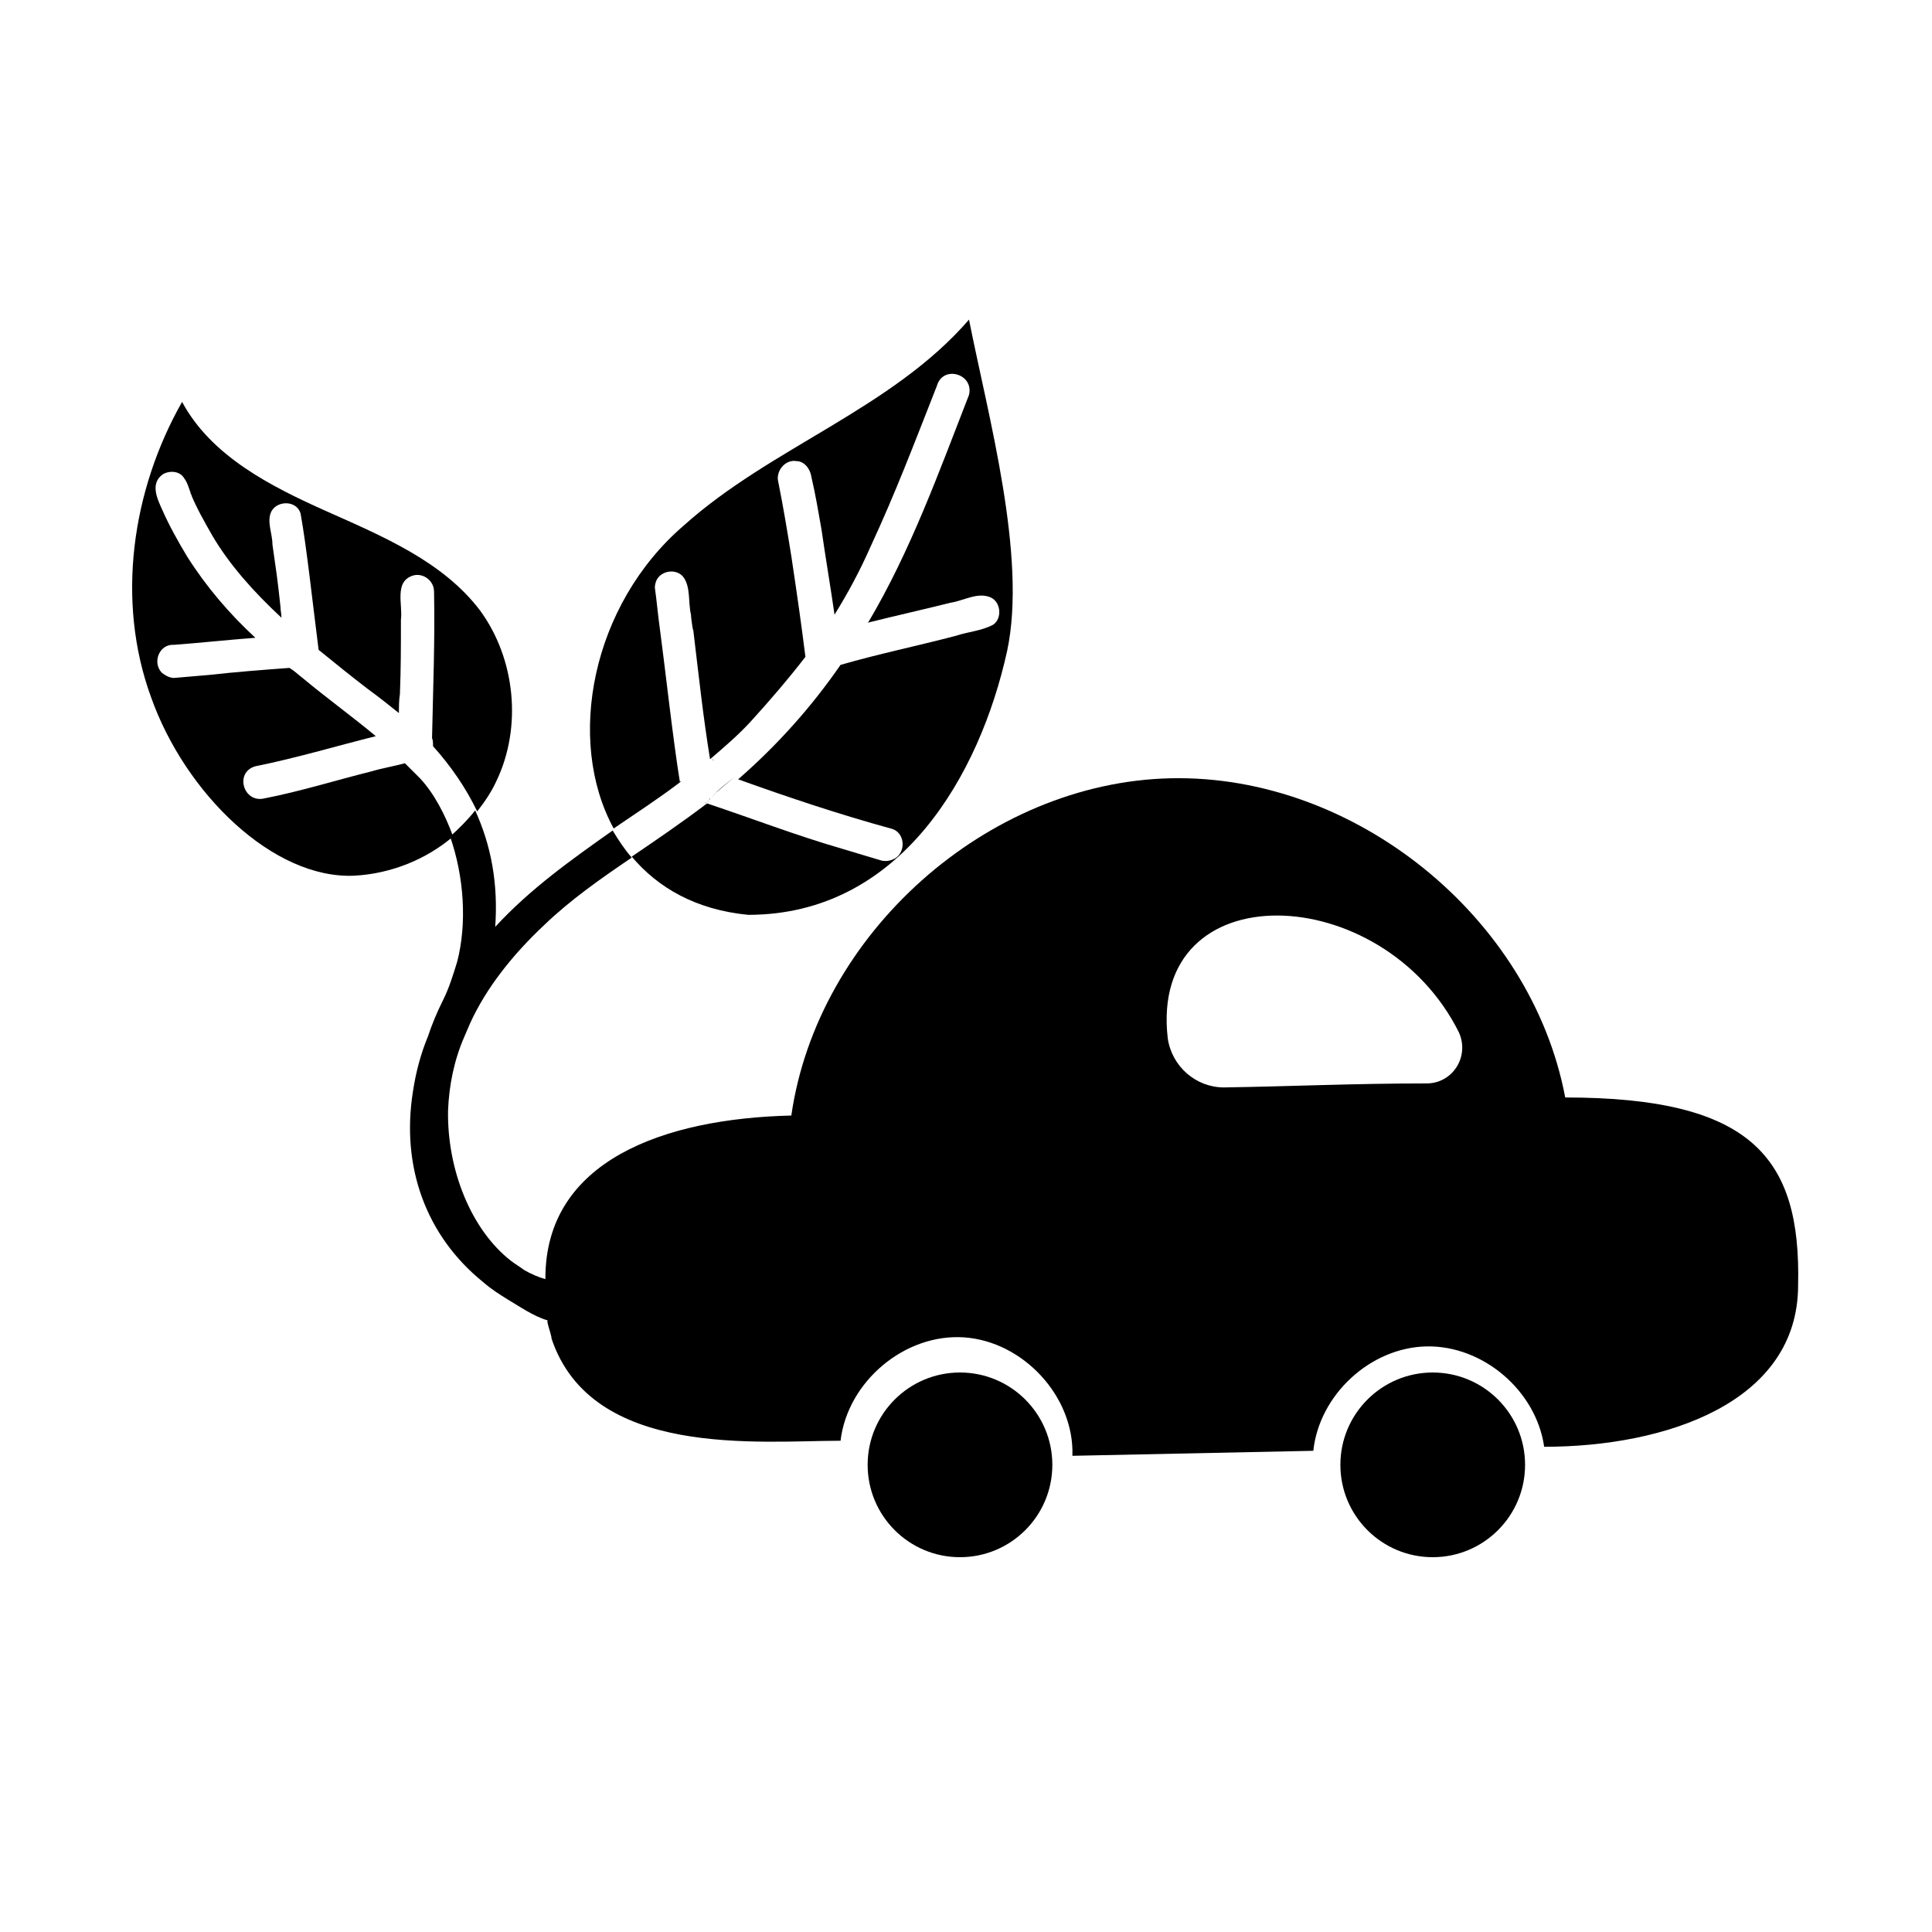
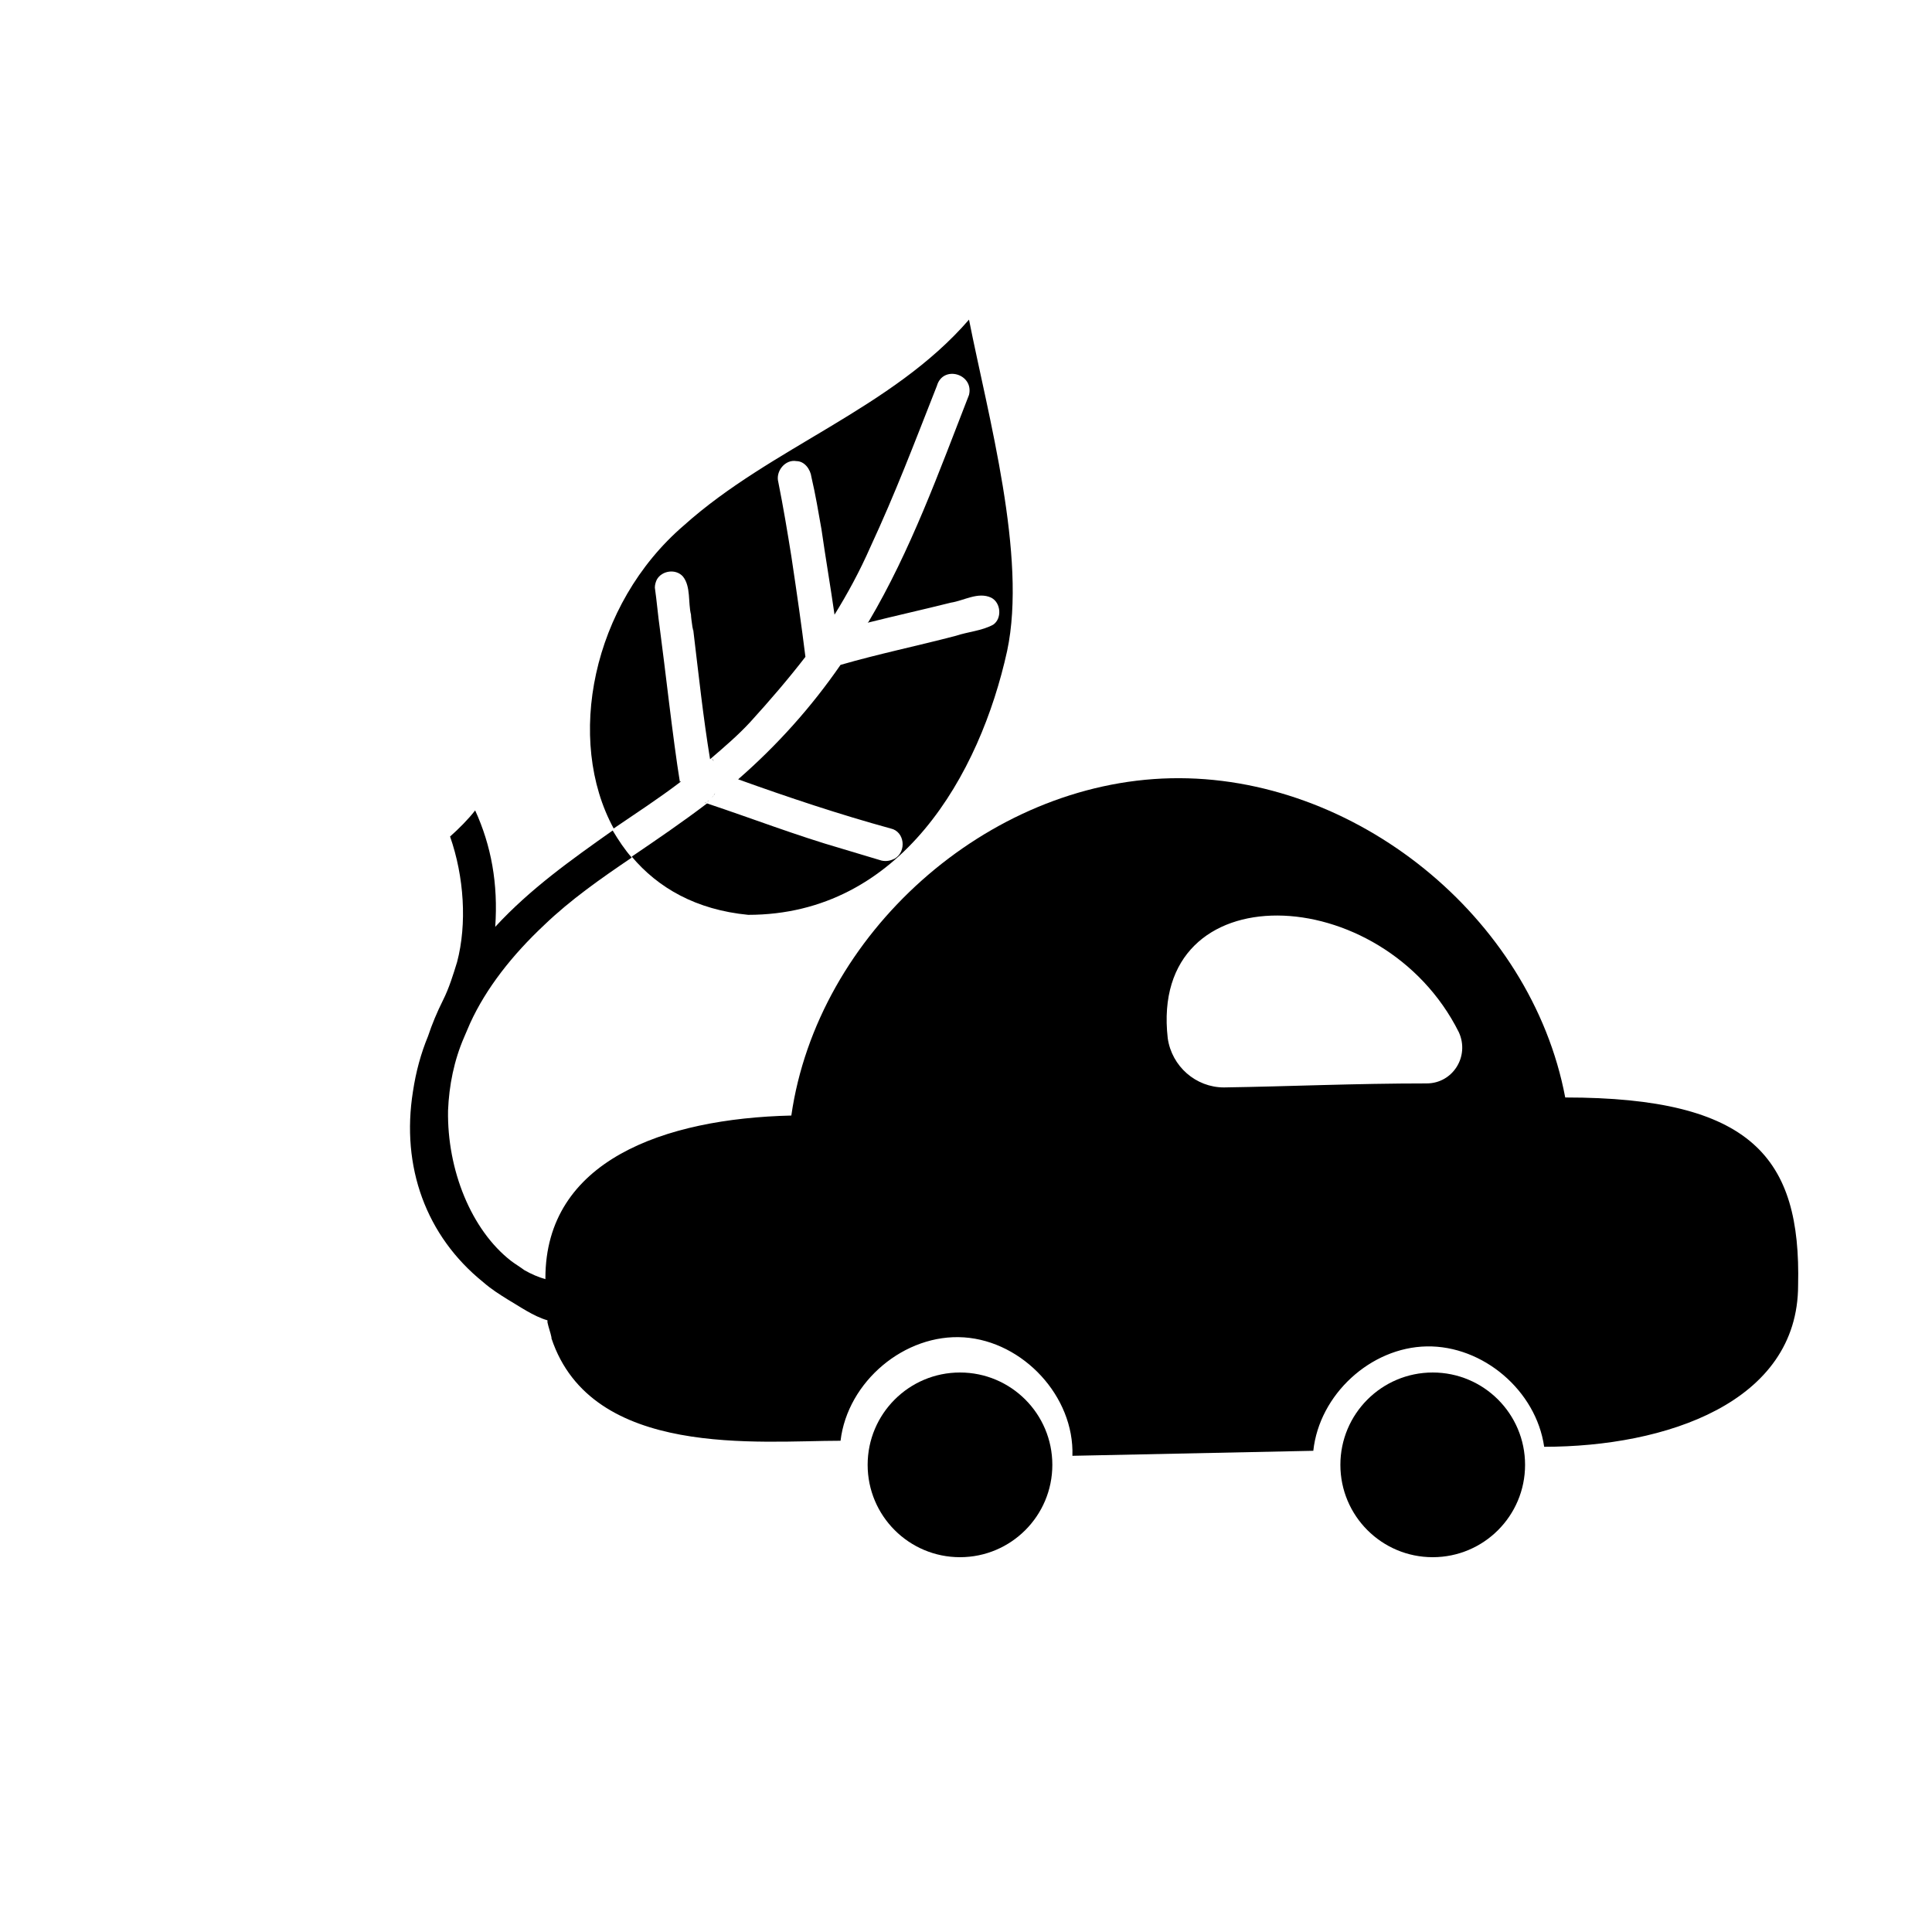
<svg xmlns="http://www.w3.org/2000/svg" fill="#000000" width="800px" height="800px" version="1.1" viewBox="144 144 512 512">
  <g>
    <path d="m422.88 532.2c0 13.516-10.957 24.473-24.473 24.473s-24.473-10.957-24.473-24.473 10.957-24.473 24.473-24.473 24.473 10.957 24.473 24.473" />
    <path d="m548.16 532.2c0 13.516-10.957 24.473-24.473 24.473s-24.473-10.957-24.473-24.473 10.957-24.473 24.473-24.473 24.473 10.957 24.473 24.473" />
-     <path d="m324.19 351.32c0-0.266 0-0.266 0.266-0.266l-0.266 0.266c-1.863-11.438-3.988-30.855-5.32-40.699-0.531-3.723-0.797-7.184-1.328-10.906 0-0.797 0.266-1.598 0.531-2.129 1.328-2.394 5.055-2.926 6.918-0.797 2.129 2.66 1.328 6.918 2.129 10.109 0 1.062 0.797 6.117 0.531 3.457 1.598 13.301 2.66 23.41 4.523 34.848 3.723-3.191 7.449-6.383 10.641-9.844 5.32-5.852 10.109-11.438 14.629-17.289-1.062-8.512-2.129-15.961-3.723-26.602-1.062-6.648-2.129-13.035-3.457-19.684-0.797-2.926 1.863-6.117 4.789-5.586 2.129 0 3.723 2.129 3.988 4.258 1.062 4.523 1.863 9.309 2.66 13.832 1.062 7.449 2.394 15.164 3.457 22.609 3.457-5.586 6.648-11.438 9.574-18.09 6.648-14.363 11.172-26.336 17.555-42.559 1.598-5.586 9.844-3.191 8.512 2.394-7.981 20.48-15.43 41.23-26.602 60.117 0 0-0.266 0.266-0.266 0.266 7.449-1.863 14.629-3.457 22.078-5.32 3.457-0.531 7.184-2.926 10.641-1.328 2.66 1.328 2.926 5.586 0.531 7.184-2.926 1.598-6.648 1.863-9.844 2.926-10.109 2.66-20.48 4.789-30.59 7.715-7.715 11.172-16.758 21.281-27.133 30.324 13.301 4.789 26.867 9.309 40.434 13.035 3.723 0.797 4.258 6.117 1.062 7.981-1.062 0.531-2.129 0.797-3.457 0.531-3.457-1.062-7.184-2.129-10.641-3.191-11.969-3.457-23.676-7.981-35.645-11.969-6.648 5.055-13.301 9.574-19.949 14.098 6.918 8.246 17.023 14.098 30.855 15.43 40.434 0 61.445-37.242 68.629-69.957 5.32-25.004-5.055-62.246-10.109-87.781-20.48 23.664-52.398 33.773-75.543 54.52-24.473 21.016-31.387 56.926-18.621 80.332 5.856-3.988 11.973-7.981 17.559-12.234z" />
+     <path d="m324.19 351.32c0-0.266 0-0.266 0.266-0.266l-0.266 0.266c-1.863-11.438-3.988-30.855-5.32-40.699-0.531-3.723-0.797-7.184-1.328-10.906 0-0.797 0.266-1.598 0.531-2.129 1.328-2.394 5.055-2.926 6.918-0.797 2.129 2.66 1.328 6.918 2.129 10.109 0 1.062 0.797 6.117 0.531 3.457 1.598 13.301 2.66 23.41 4.523 34.848 3.723-3.191 7.449-6.383 10.641-9.844 5.32-5.852 10.109-11.438 14.629-17.289-1.062-8.512-2.129-15.961-3.723-26.602-1.062-6.648-2.129-13.035-3.457-19.684-0.797-2.926 1.863-6.117 4.789-5.586 2.129 0 3.723 2.129 3.988 4.258 1.062 4.523 1.863 9.309 2.66 13.832 1.062 7.449 2.394 15.164 3.457 22.609 3.457-5.586 6.648-11.438 9.574-18.09 6.648-14.363 11.172-26.336 17.555-42.559 1.598-5.586 9.844-3.191 8.512 2.394-7.981 20.48-15.43 41.23-26.602 60.117 0 0-0.266 0.266-0.266 0.266 7.449-1.863 14.629-3.457 22.078-5.32 3.457-0.531 7.184-2.926 10.641-1.328 2.66 1.328 2.926 5.586 0.531 7.184-2.926 1.598-6.648 1.863-9.844 2.926-10.109 2.66-20.48 4.789-30.59 7.715-7.715 11.172-16.758 21.281-27.133 30.324 13.301 4.789 26.867 9.309 40.434 13.035 3.723 0.797 4.258 6.117 1.062 7.981-1.062 0.531-2.129 0.797-3.457 0.531-3.457-1.062-7.184-2.129-10.641-3.191-11.969-3.457-23.676-7.981-35.645-11.969-6.648 5.055-13.301 9.574-19.949 14.098 6.918 8.246 17.023 14.098 30.855 15.43 40.434 0 61.445-37.242 68.629-69.957 5.32-25.004-5.055-62.246-10.109-87.781-20.48 23.664-52.398 33.773-75.543 54.52-24.473 21.016-31.387 56.926-18.621 80.332 5.856-3.988 11.973-7.981 17.559-12.234" />
    <path d="m332.7 345.2c0.266 0 0.266 0.266 0.531 0.531l-0.531-0.531z" />
    <path d="m331.11 356.64-0.266 0.266c-0.004 0-0.004-0.266 0.266-0.266z" />
-     <path d="m251.3 346.27c-2.926 0.797-6.117 1.328-8.777 2.129-9.574 2.394-18.887 5.32-28.461 7.184-5.586 1.328-7.981-6.918-2.394-8.512 10.641-2.129 21.281-5.32 31.922-7.981-6.383-5.32-13.035-10.109-19.418-15.43-1.062-0.797-2.129-1.863-3.457-2.66-7.184 0.531-14.098 1.062-21.281 1.863-3.191 0.266-6.383 0.531-9.309 0.797-1.062 0-2.129-0.531-3.191-1.328-2.66-2.66-0.797-7.715 3.191-7.449 7.184-0.531 14.363-1.328 21.547-1.863-6.918-6.383-13.035-13.566-18.09-21.547-2.394-3.988-4.789-8.246-6.648-12.504-1.328-2.926-3.191-6.918 0.266-9.309 1.863-1.062 4.523-0.797 5.586 1.062 1.062 1.328 1.328 3.191 2.129 4.789-0.266-0.266-0.266-0.797-0.531-1.062 1.598 3.988 3.723 7.715 5.852 11.438 4.523 7.715 10.906 14.895 18.355 21.812 0-1.062-0.266-1.863-0.266-2.926-0.797-7.449-1.062-9.043-2.129-16.492 0-2.926-1.598-6.117-0.266-8.777 1.598-2.926 6.648-2.926 7.715 0.531 1.598 8.777 3.191 23.676 4.789 36.176 4.258 3.457 8.512 6.918 13.035 10.375 2.926 2.129 5.586 4.258 8.246 6.383 0-1.598 0-3.457 0.266-5.055 0.266-6.648 0.266-13.035 0.266-19.684 0.531-3.988-1.863-10.109 3.191-11.703 2.66-0.797 5.586 1.328 5.586 4.258 0.266 13.035-0.266 25.801-0.531 38.836 0.266 0.531 0.266 1.328 0.266 2.129 4.789 5.32 8.777 11.172 11.703 17.289 1.863-2.394 3.723-5.055 5.055-7.981 6.918-14.363 5.055-32.453-4.258-45.219-9.844-13.035-25.801-19.684-40.699-26.336-14.895-6.648-30.59-14.629-38.305-28.996-13.301 23.41-17.555 52.668-8.246 78.203 9.043 25.535 32.453 48.414 54 47.348 9.574-0.531 18.887-4.258 26.066-10.375-2.129-5.852-5.055-11.438-8.777-15.43-1.605-1.59-2.934-2.922-3.996-3.984z" />
-     <path d="m332.17 355.57-0.266 0.266c0.266 0.004 0.266 0.004 0.266-0.266z" />
    <path d="m558.8 434.84c-9.043-47.879-55.859-85.652-104.54-84.59-48.68 1.062-93.633 41.23-100.55 89.379-33.781 0.797-65.172 11.969-65.172 43.094v0.266c-1.863-0.531-3.723-1.328-5.586-2.394-1.062-0.797-2.394-1.598-3.457-2.394-10.641-8.246-17.023-24.207-16.758-39.902 0.266-6.648 1.598-13.301 4.258-19.418 0.531-1.328 1.062-2.394 1.598-3.723 4.258-9.309 11.172-18.09 19.684-26.066 6.918-6.648 14.895-12.234 23.141-17.82-1.863-2.129-3.457-4.523-5.055-7.184-10.906 7.715-21.812 15.43-31.121 25.535 0.797-11.438-1.062-21.547-5.32-30.855-1.863 2.394-4.258 4.789-6.648 6.918 3.723 10.641 4.523 23.141 1.863 33.25-1.062 3.457-2.129 6.918-3.723 10.109-1.598 3.191-2.926 6.383-3.988 9.574-1.863 4.523-3.191 9.309-3.988 14.629-3.191 19.949 3.457 38.305 18.621 50.539 2.129 1.863 4.258 3.191 6.383 4.523 3.191 1.863 6.918 4.523 10.641 5.586v0.531c0.266 1.328 0.797 2.66 1.062 3.988v0.266c10.641 31.922 55.062 27.133 76.609 27.133 1.863-15.695 17.023-28.461 32.719-27.398 15.695 1.062 29.262 15.695 28.727 31.387l63.84-1.328c1.598-14.895 15.164-27.398 30.059-27.664 14.895-0.266 28.996 11.703 31.121 26.602 32.188 0 67.297-11.703 67.297-42.828 0.797-33.781-12.238-49.742-61.715-49.742zm-36.707-3.723c-19.152 0-36.176 0.797-53.734 1.062-7.449 0-13.832-5.586-14.895-13.035-5.055-44.156 56.926-42.027 77.141-1.598 2.926 6.387-1.594 13.57-8.512 13.57z" />
    <path d="m332.96 355.04-0.531 0.531c0.531-0.531 0.797-0.797 1.062-1.328-0.266 0.266-0.266 0.531-0.531 0.797z" />
    <path d="m331.11 356.64c0.266-0.266 0.531-0.266 0.797-0.531l-0.266 0.266c-0.266 0-0.531 0.266-0.531 0.266z" />
-     <path d="m338.55 349.99c-1.598 1.328-3.457 2.926-5.055 4.258 1.598-1.598 3.461-2.926 5.055-4.258z" />
  </g>
</svg>